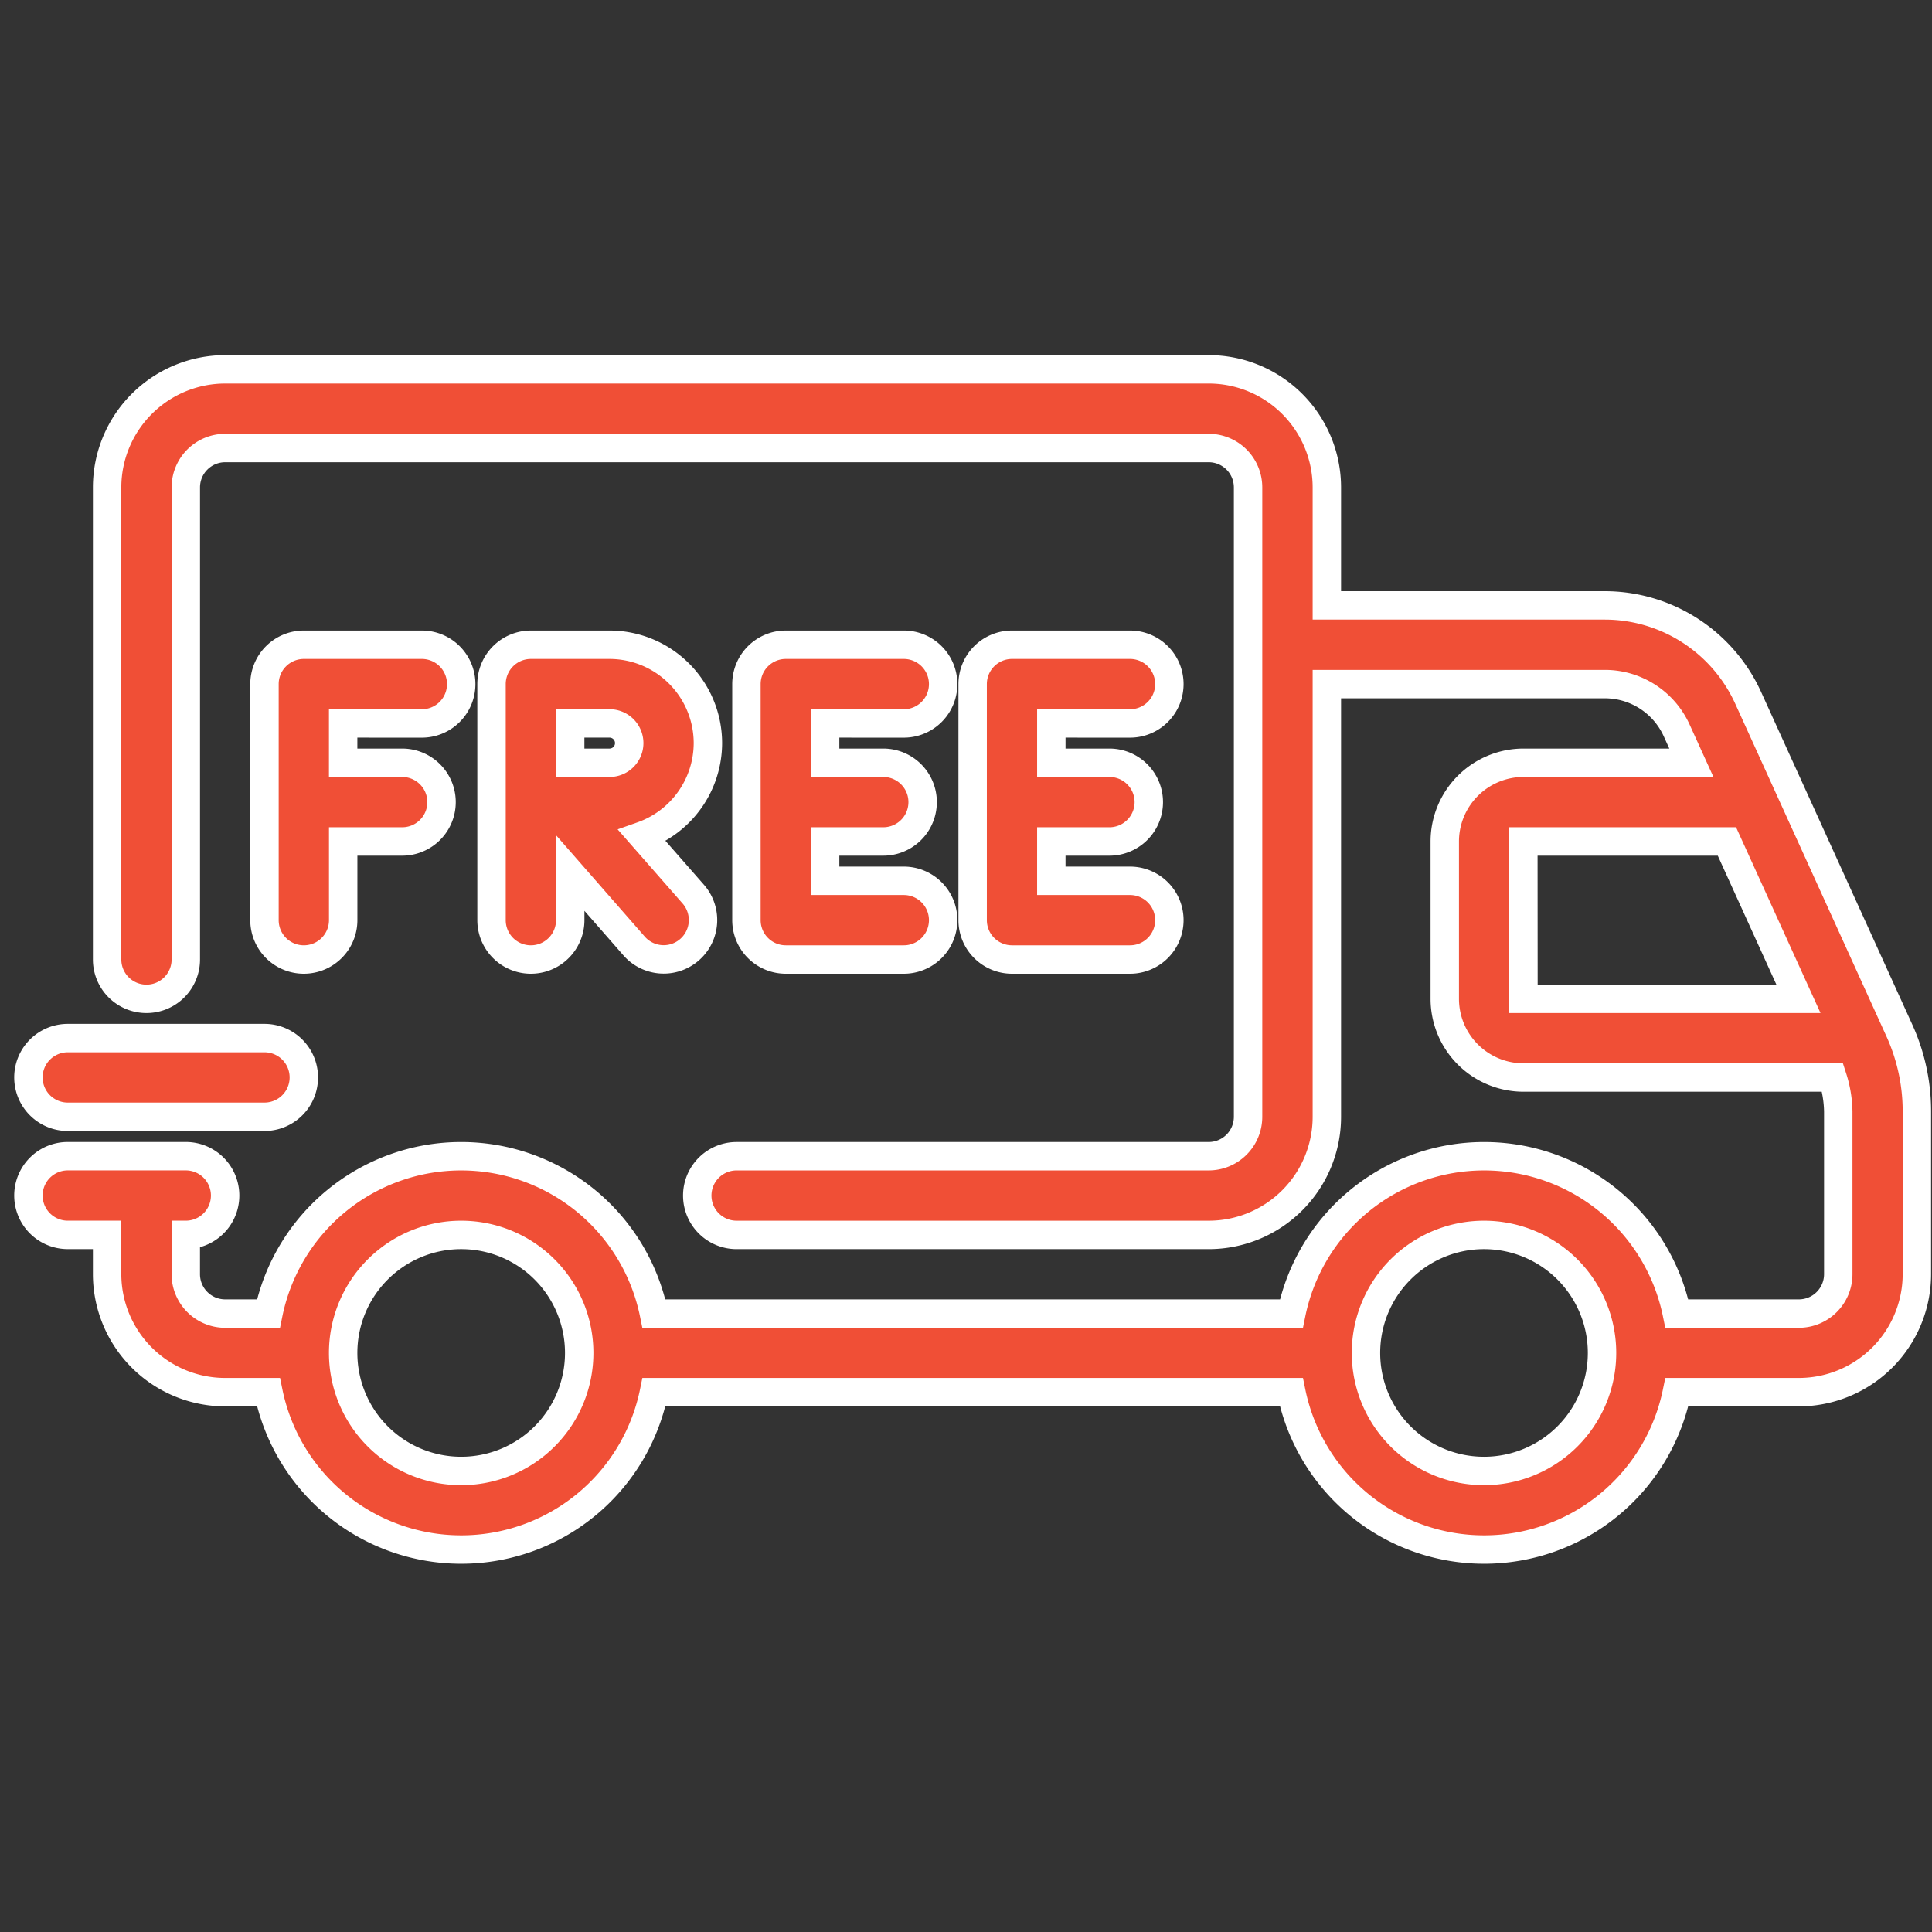
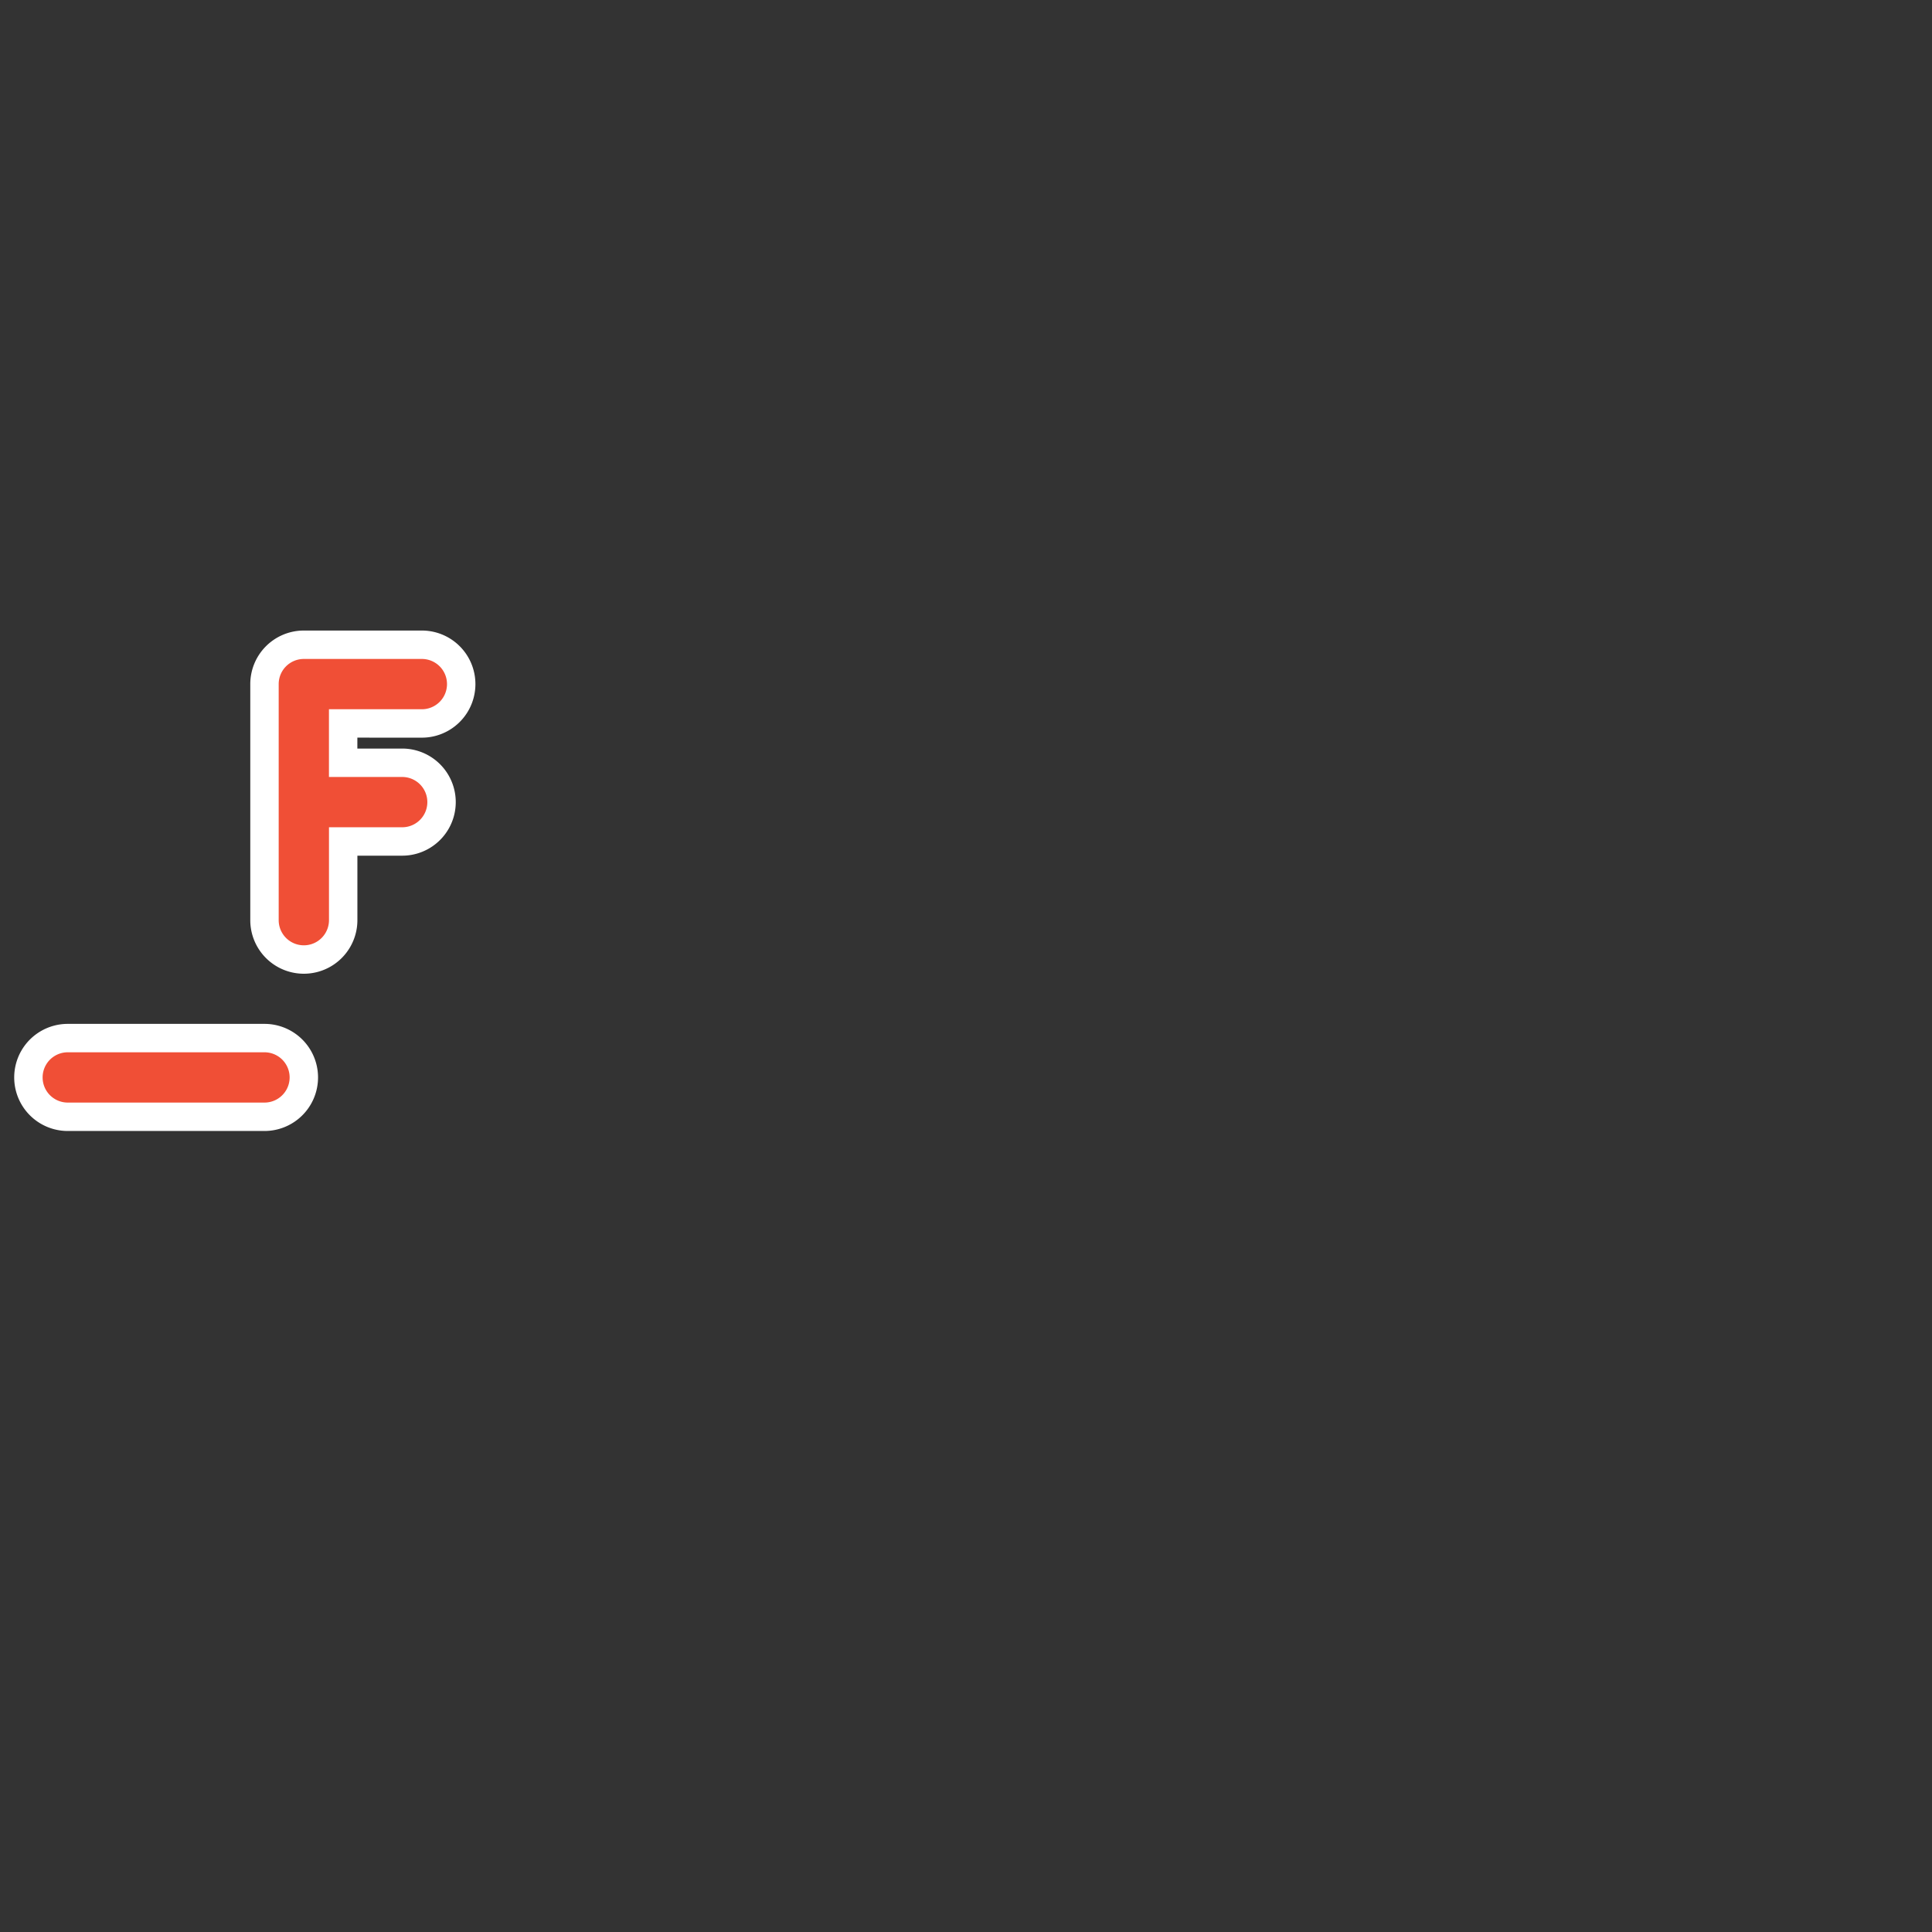
<svg xmlns="http://www.w3.org/2000/svg" width="68" height="68" viewBox="0 0 68 68">
  <rect x="0" y="0" width="68" height="68" fill="#333333" stroke="none" />
  <defs>
    <clipPath id="clip-path">
      <rect id="Rectangle_189032" data-name="Rectangle 189032" width="68" height="68" transform="translate(1134 270)" fill="#c4c4c4" />
    </clipPath>
  </defs>
  <g id="Mask_Group_54" data-name="Mask Group 54" transform="translate(-1134 -270)" clip-path="url(#clip-path)">
    <g id="free-delivery" transform="translate(1135.001 187)">
-       <path id="Path_6" data-name="Path 6" d="M65.847,119.261l-5.321-11.706a5.55,5.55,0,0,0-5.041-3.247H45.7v-4.154A4.159,4.159,0,0,0,41.542,96H6.923a4.159,4.159,0,0,0-4.154,4.154v16.617a1.385,1.385,0,1,0,2.77,0V100.154a1.386,1.386,0,0,1,1.385-1.385H41.542a1.386,1.386,0,0,1,1.385,1.385V122.31a1.387,1.387,0,0,1-1.385,1.385H24.925a1.385,1.385,0,1,0,0,2.77H41.542A4.159,4.159,0,0,0,45.7,122.31V107.078h9.788a2.776,2.776,0,0,1,2.521,1.623l.521,1.146H52.62a2.772,2.772,0,0,0-2.77,2.77v5.539a2.772,2.772,0,0,0,2.769,2.769H63.5a4.11,4.11,0,0,1,.2,1.2v5.724a1.387,1.387,0,0,1-1.385,1.385H58.019a6.924,6.924,0,0,0-13.568,0H22.015a6.924,6.924,0,0,0-13.568,0H6.923a1.387,1.387,0,0,1-1.385-1.385v-1.385a1.385,1.385,0,1,0,0-2.77H1.384a1.385,1.385,0,1,0,0,2.77H2.769v1.385A4.159,4.159,0,0,0,6.923,132H8.448a6.924,6.924,0,0,0,13.568,0H44.451a6.924,6.924,0,0,0,13.568,0h4.294a4.159,4.159,0,0,0,4.154-4.154v-5.724A6.868,6.868,0,0,0,65.847,119.261ZM15.231,134.773a4.154,4.154,0,1,1,4.154-4.154A4.154,4.154,0,0,1,15.231,134.773Zm36,0a4.154,4.154,0,1,1,4.154-4.154,4.154,4.154,0,0,1-4.154,4.154Zm1.385-22.156h7.165l2.518,5.539H52.62Z" fill="#f04f36" stroke="#fff" stroke-width="1" />
-       <path id="Path_7" data-name="Path 7" d="M133.173,174.128a3.466,3.466,0,0,0-3.462-3.462h-2.769a1.385,1.385,0,0,0-1.385,1.385v8.309a1.385,1.385,0,1,0,2.77,0V178.7l2.247,2.568a1.384,1.384,0,1,0,2.084-1.824l-1.8-2.054A3.468,3.468,0,0,0,133.173,174.128Zm-3.462.692h-1.385v-1.385h1.385a.692.692,0,1,1,0,1.385Z" transform="translate(-109.258 -64.973)" fill="#f04f36" stroke="#fff" stroke-width="1" />
      <path id="Path_8" data-name="Path 8" d="M69.539,173.436a1.385,1.385,0,1,0,0-2.77H65.385A1.385,1.385,0,0,0,64,172.051v8.309a1.385,1.385,0,1,0,2.77,0V177.59h2.077a1.385,1.385,0,1,0,0-2.77H66.769v-1.385Z" transform="translate(-55.692 -64.973)" fill="#f04f36" stroke="#fff" stroke-width="1" />
-       <path id="Path_9" data-name="Path 9" d="M261.539,173.436a1.385,1.385,0,1,0,0-2.77h-4.154A1.385,1.385,0,0,0,256,172.051v8.309a1.385,1.385,0,0,0,1.385,1.385h4.154a1.385,1.385,0,1,0,0-2.77h-2.77V177.59h2.046a1.385,1.385,0,1,0,0-2.77h-2.046v-1.385Z" transform="translate(-222.767 -64.973)" fill="#f04f36" stroke="#fff" stroke-width="1" />
-       <path id="Path_10" data-name="Path 10" d="M200.205,173.436a1.385,1.385,0,1,0,0-2.77h-4.154a1.385,1.385,0,0,0-1.385,1.385v8.309a1.385,1.385,0,0,0,1.385,1.385h4.154a1.385,1.385,0,1,0,0-2.77h-2.769V177.59h2.047a1.385,1.385,0,1,0,0-2.77h-2.047v-1.385Z" transform="translate(-169.395 -64.973)" fill="#f04f36" stroke="#fff" stroke-width="1" />
      <path id="Path_11" data-name="Path 11" d="M1.385,280.1H8.309a1.385,1.385,0,1,0,0-2.77H1.385a1.385,1.385,0,1,0,0,2.77Z" transform="translate(-0.001 -157.793)" fill="#f04f36" stroke="#fff" stroke-width="1" />
    </g>
  </g>
</svg>